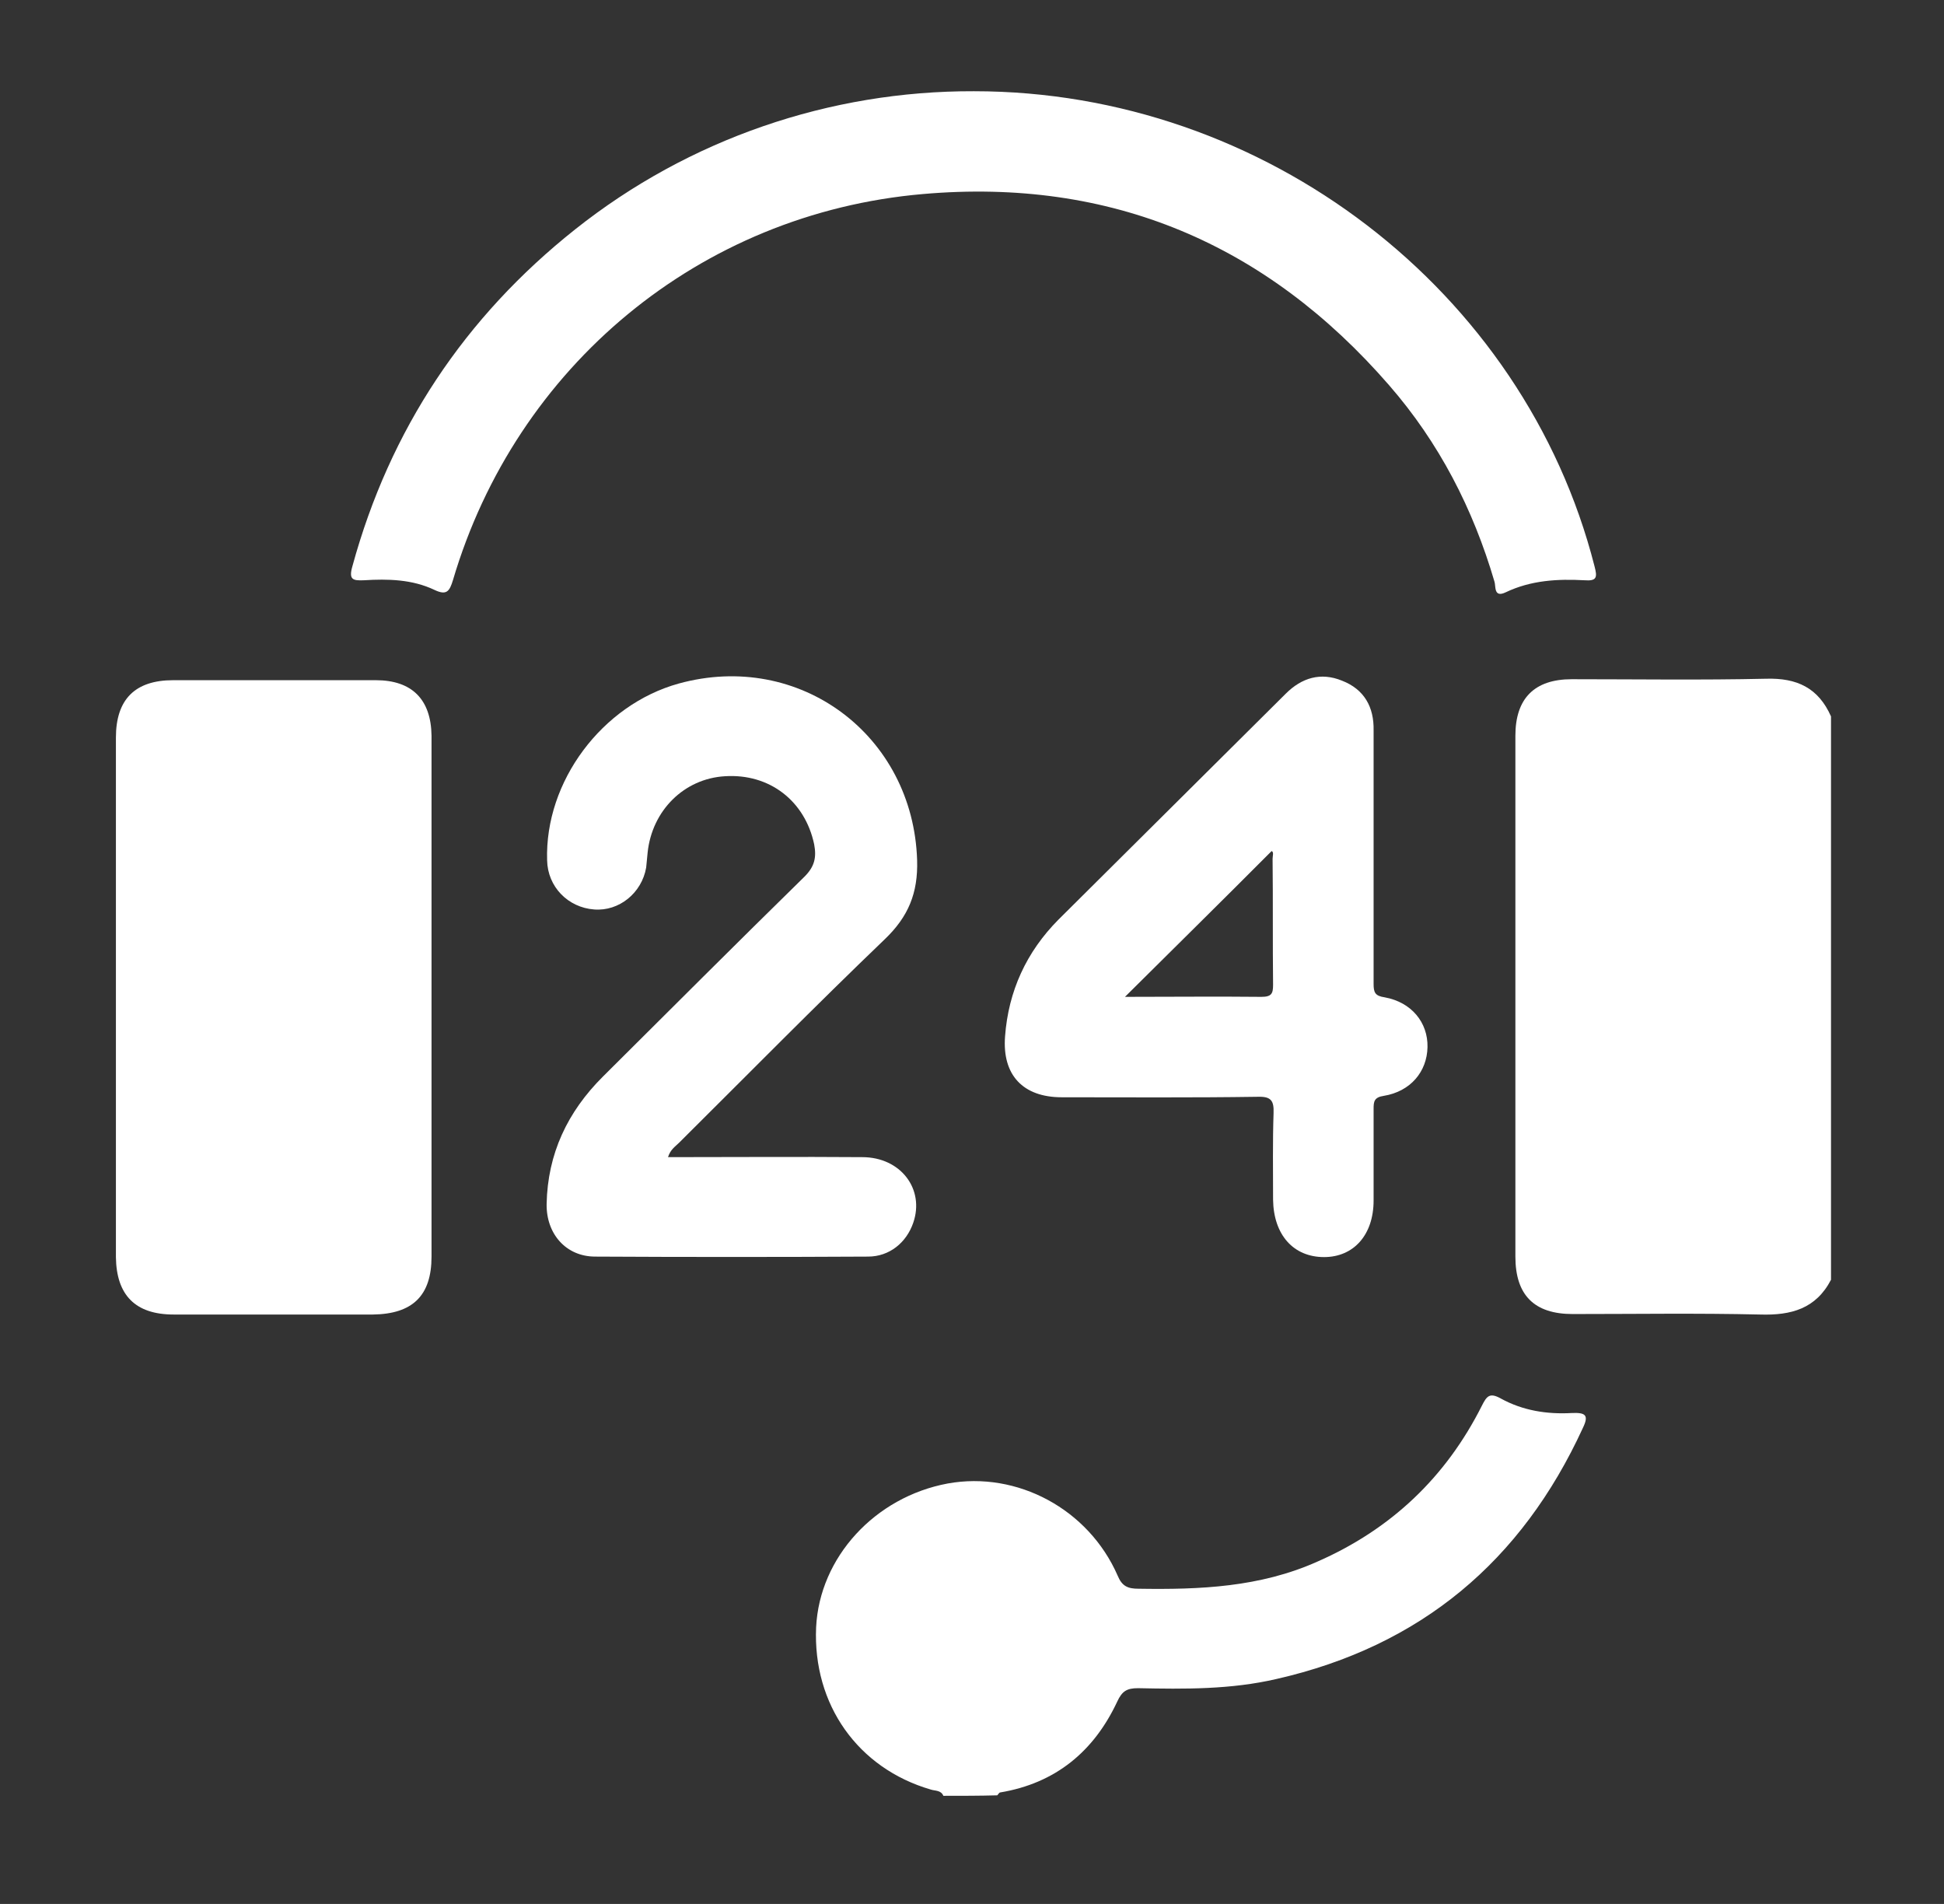
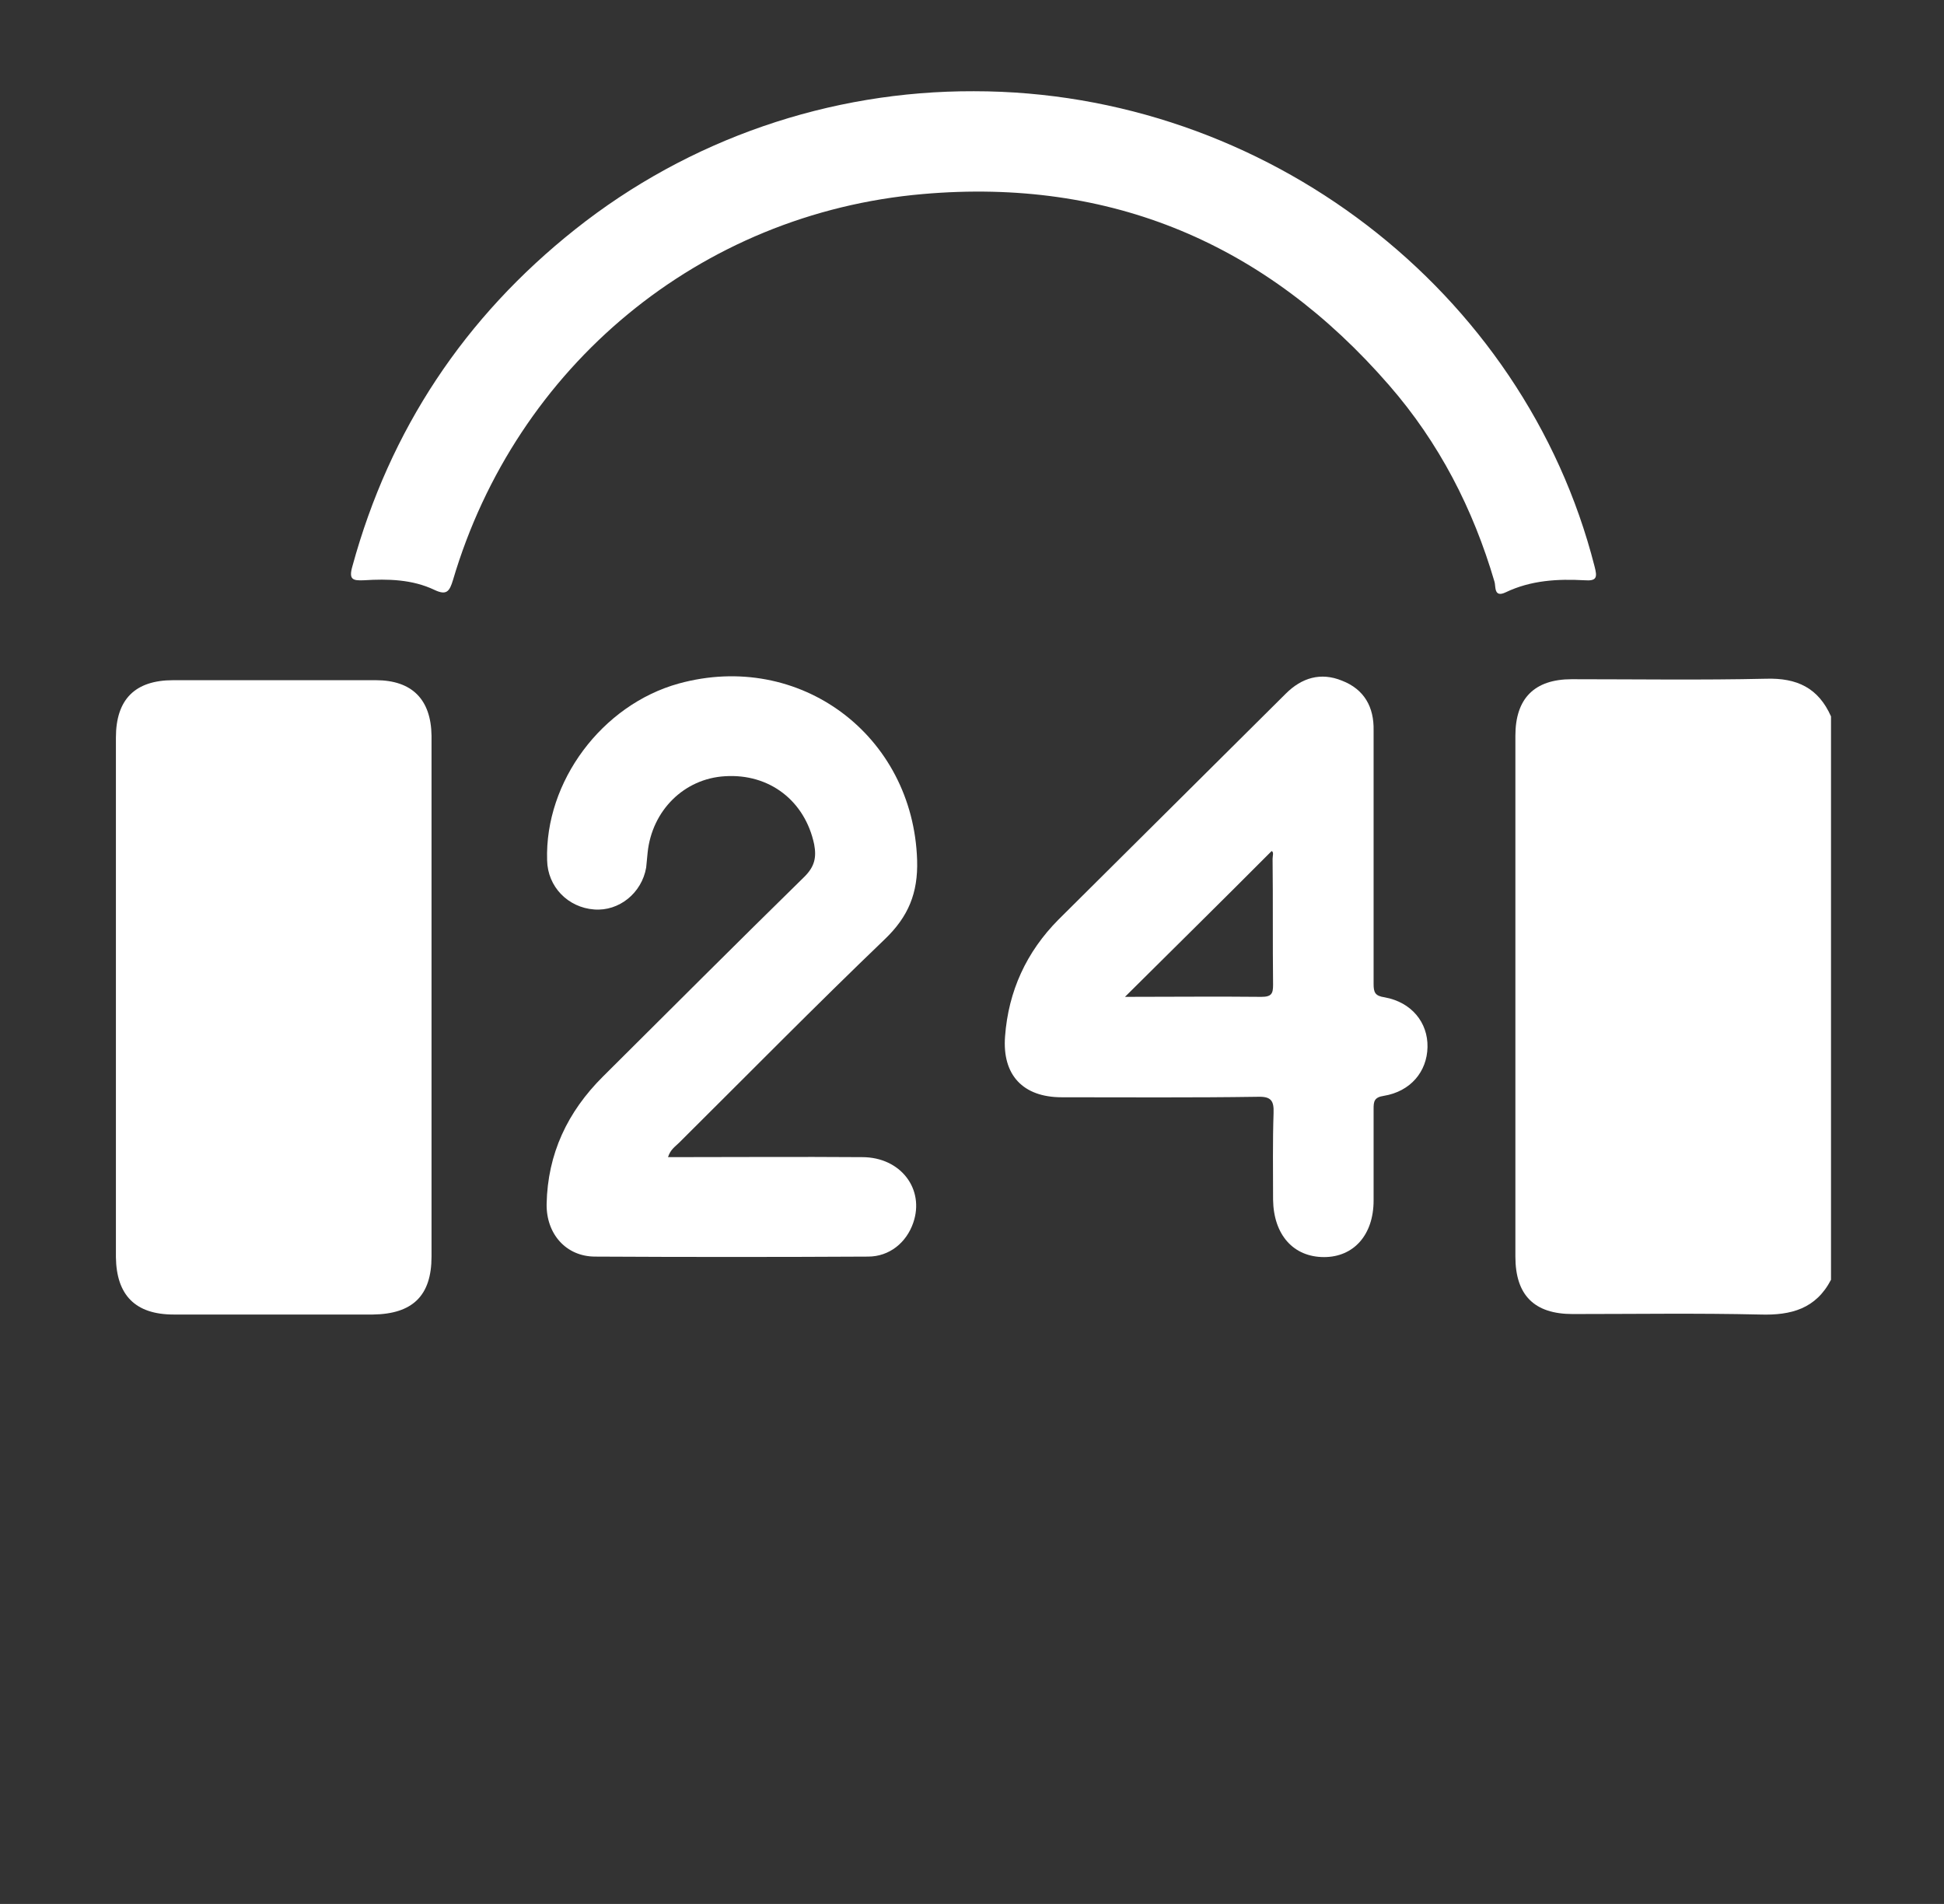
<svg xmlns="http://www.w3.org/2000/svg" width="48" height="47" viewBox="0 0 48 47" fill="none">
  <rect x="0" y="0" width="48" height="47" fill="#333333" stroke="none" />
  <path d="M45.21 31.592C44.838 32.307 44.227 32.474 43.46 32.45C41.913 32.414 40.378 32.438 38.831 32.438C37.884 32.438 37.417 31.973 37.417 31.02C37.417 26.73 37.417 22.452 37.417 18.161C37.417 17.244 37.884 16.767 38.808 16.767C40.402 16.767 42.009 16.791 43.603 16.755C44.371 16.731 44.898 16.982 45.21 17.685C45.21 22.332 45.21 26.968 45.21 31.592Z" fill="white" />
-   <path d="M23.293 44.331C23.233 44.188 23.089 44.212 22.981 44.176C21.183 43.652 20.067 42.079 20.151 40.172C20.235 38.444 21.602 36.955 23.401 36.621C25.115 36.311 26.878 37.252 27.597 38.897C27.705 39.159 27.849 39.219 28.113 39.219C29.623 39.243 31.11 39.183 32.525 38.551C34.347 37.753 35.702 36.466 36.589 34.702C36.709 34.464 36.781 34.369 37.057 34.523C37.597 34.821 38.196 34.917 38.819 34.881C39.143 34.869 39.239 34.929 39.083 35.25C37.573 38.539 35.079 40.637 31.518 41.447C30.391 41.709 29.252 41.698 28.101 41.674C27.825 41.674 27.705 41.745 27.585 42.007C27.01 43.235 26.062 44.021 24.695 44.248C24.672 44.248 24.648 44.295 24.624 44.319C24.18 44.331 23.736 44.331 23.293 44.331Z" fill="white" />
  <path d="M10.655 24.609C10.655 26.742 10.655 28.887 10.655 31.02C10.655 31.985 10.188 32.438 9.205 32.45C7.562 32.45 5.919 32.45 4.289 32.45C3.342 32.45 2.874 31.973 2.862 31.032C2.862 26.754 2.862 22.487 2.862 18.209C2.862 17.268 3.33 16.791 4.277 16.791C5.943 16.791 7.61 16.791 9.277 16.791C10.176 16.791 10.643 17.268 10.655 18.162C10.655 20.307 10.655 22.452 10.655 24.609Z" fill="white" />
  <path d="M24.048 2.252C31.23 2.252 37.633 7.162 39.371 13.979C39.443 14.253 39.431 14.348 39.119 14.324C38.46 14.288 37.8 14.324 37.177 14.622C36.877 14.765 36.937 14.467 36.901 14.36C36.373 12.56 35.534 10.928 34.299 9.51C31.266 6.018 27.429 4.385 22.789 4.79C17.274 5.267 12.742 9.045 11.183 14.324C11.099 14.598 11.027 14.705 10.727 14.562C10.176 14.3 9.576 14.288 8.989 14.324C8.713 14.336 8.605 14.312 8.701 13.979C9.624 10.606 11.471 7.829 14.204 5.66C17.01 3.432 20.487 2.24 24.048 2.252Z" fill="white" />
  <path d="M16.494 28.565C18.113 28.565 19.708 28.553 21.29 28.565C22.238 28.565 22.837 29.352 22.549 30.186C22.381 30.674 21.962 31.02 21.434 31.02C19.192 31.032 16.938 31.032 14.696 31.02C13.977 31.02 13.485 30.46 13.497 29.721C13.521 28.482 14.013 27.445 14.888 26.575C16.542 24.93 18.197 23.274 19.864 21.641C20.115 21.391 20.163 21.165 20.103 20.843C19.876 19.77 19 19.091 17.897 19.162C16.89 19.222 16.099 20.009 15.991 21.045C15.979 21.165 15.967 21.296 15.955 21.415C15.847 22.046 15.284 22.499 14.672 22.451C14.025 22.404 13.521 21.891 13.509 21.236C13.449 19.294 14.864 17.399 16.758 16.874C19.744 16.052 22.549 18.149 22.645 21.236C22.669 22.046 22.429 22.63 21.842 23.19C20.127 24.835 18.461 26.527 16.77 28.207C16.674 28.303 16.554 28.374 16.494 28.565Z" fill="white" />
  <path d="M33.916 21.129C33.916 22.177 33.916 23.238 33.916 24.287C33.916 24.501 33.952 24.585 34.191 24.62C34.851 24.74 35.259 25.24 35.247 25.848C35.235 26.456 34.827 26.944 34.167 27.052C33.928 27.087 33.916 27.195 33.916 27.373C33.916 28.124 33.916 28.875 33.916 29.637C33.916 30.484 33.424 31.032 32.693 31.032C31.937 31.032 31.446 30.484 31.434 29.614C31.434 28.899 31.422 28.184 31.446 27.48C31.458 27.171 31.386 27.063 31.05 27.075C29.444 27.099 27.825 27.087 26.218 27.087C25.259 27.087 24.744 26.539 24.816 25.586C24.899 24.465 25.343 23.5 26.134 22.702C28.005 20.843 29.875 18.984 31.746 17.125C32.141 16.731 32.609 16.588 33.136 16.803C33.688 17.017 33.928 17.458 33.916 18.03C33.916 19.055 33.916 20.092 33.916 21.129ZM27.777 24.608C28.928 24.608 30.043 24.596 31.146 24.608C31.398 24.608 31.434 24.525 31.434 24.311C31.422 23.274 31.434 22.237 31.422 21.2C31.422 21.129 31.458 21.033 31.398 21.009C30.199 22.213 29 23.393 27.777 24.608Z" fill="white" />
</svg>